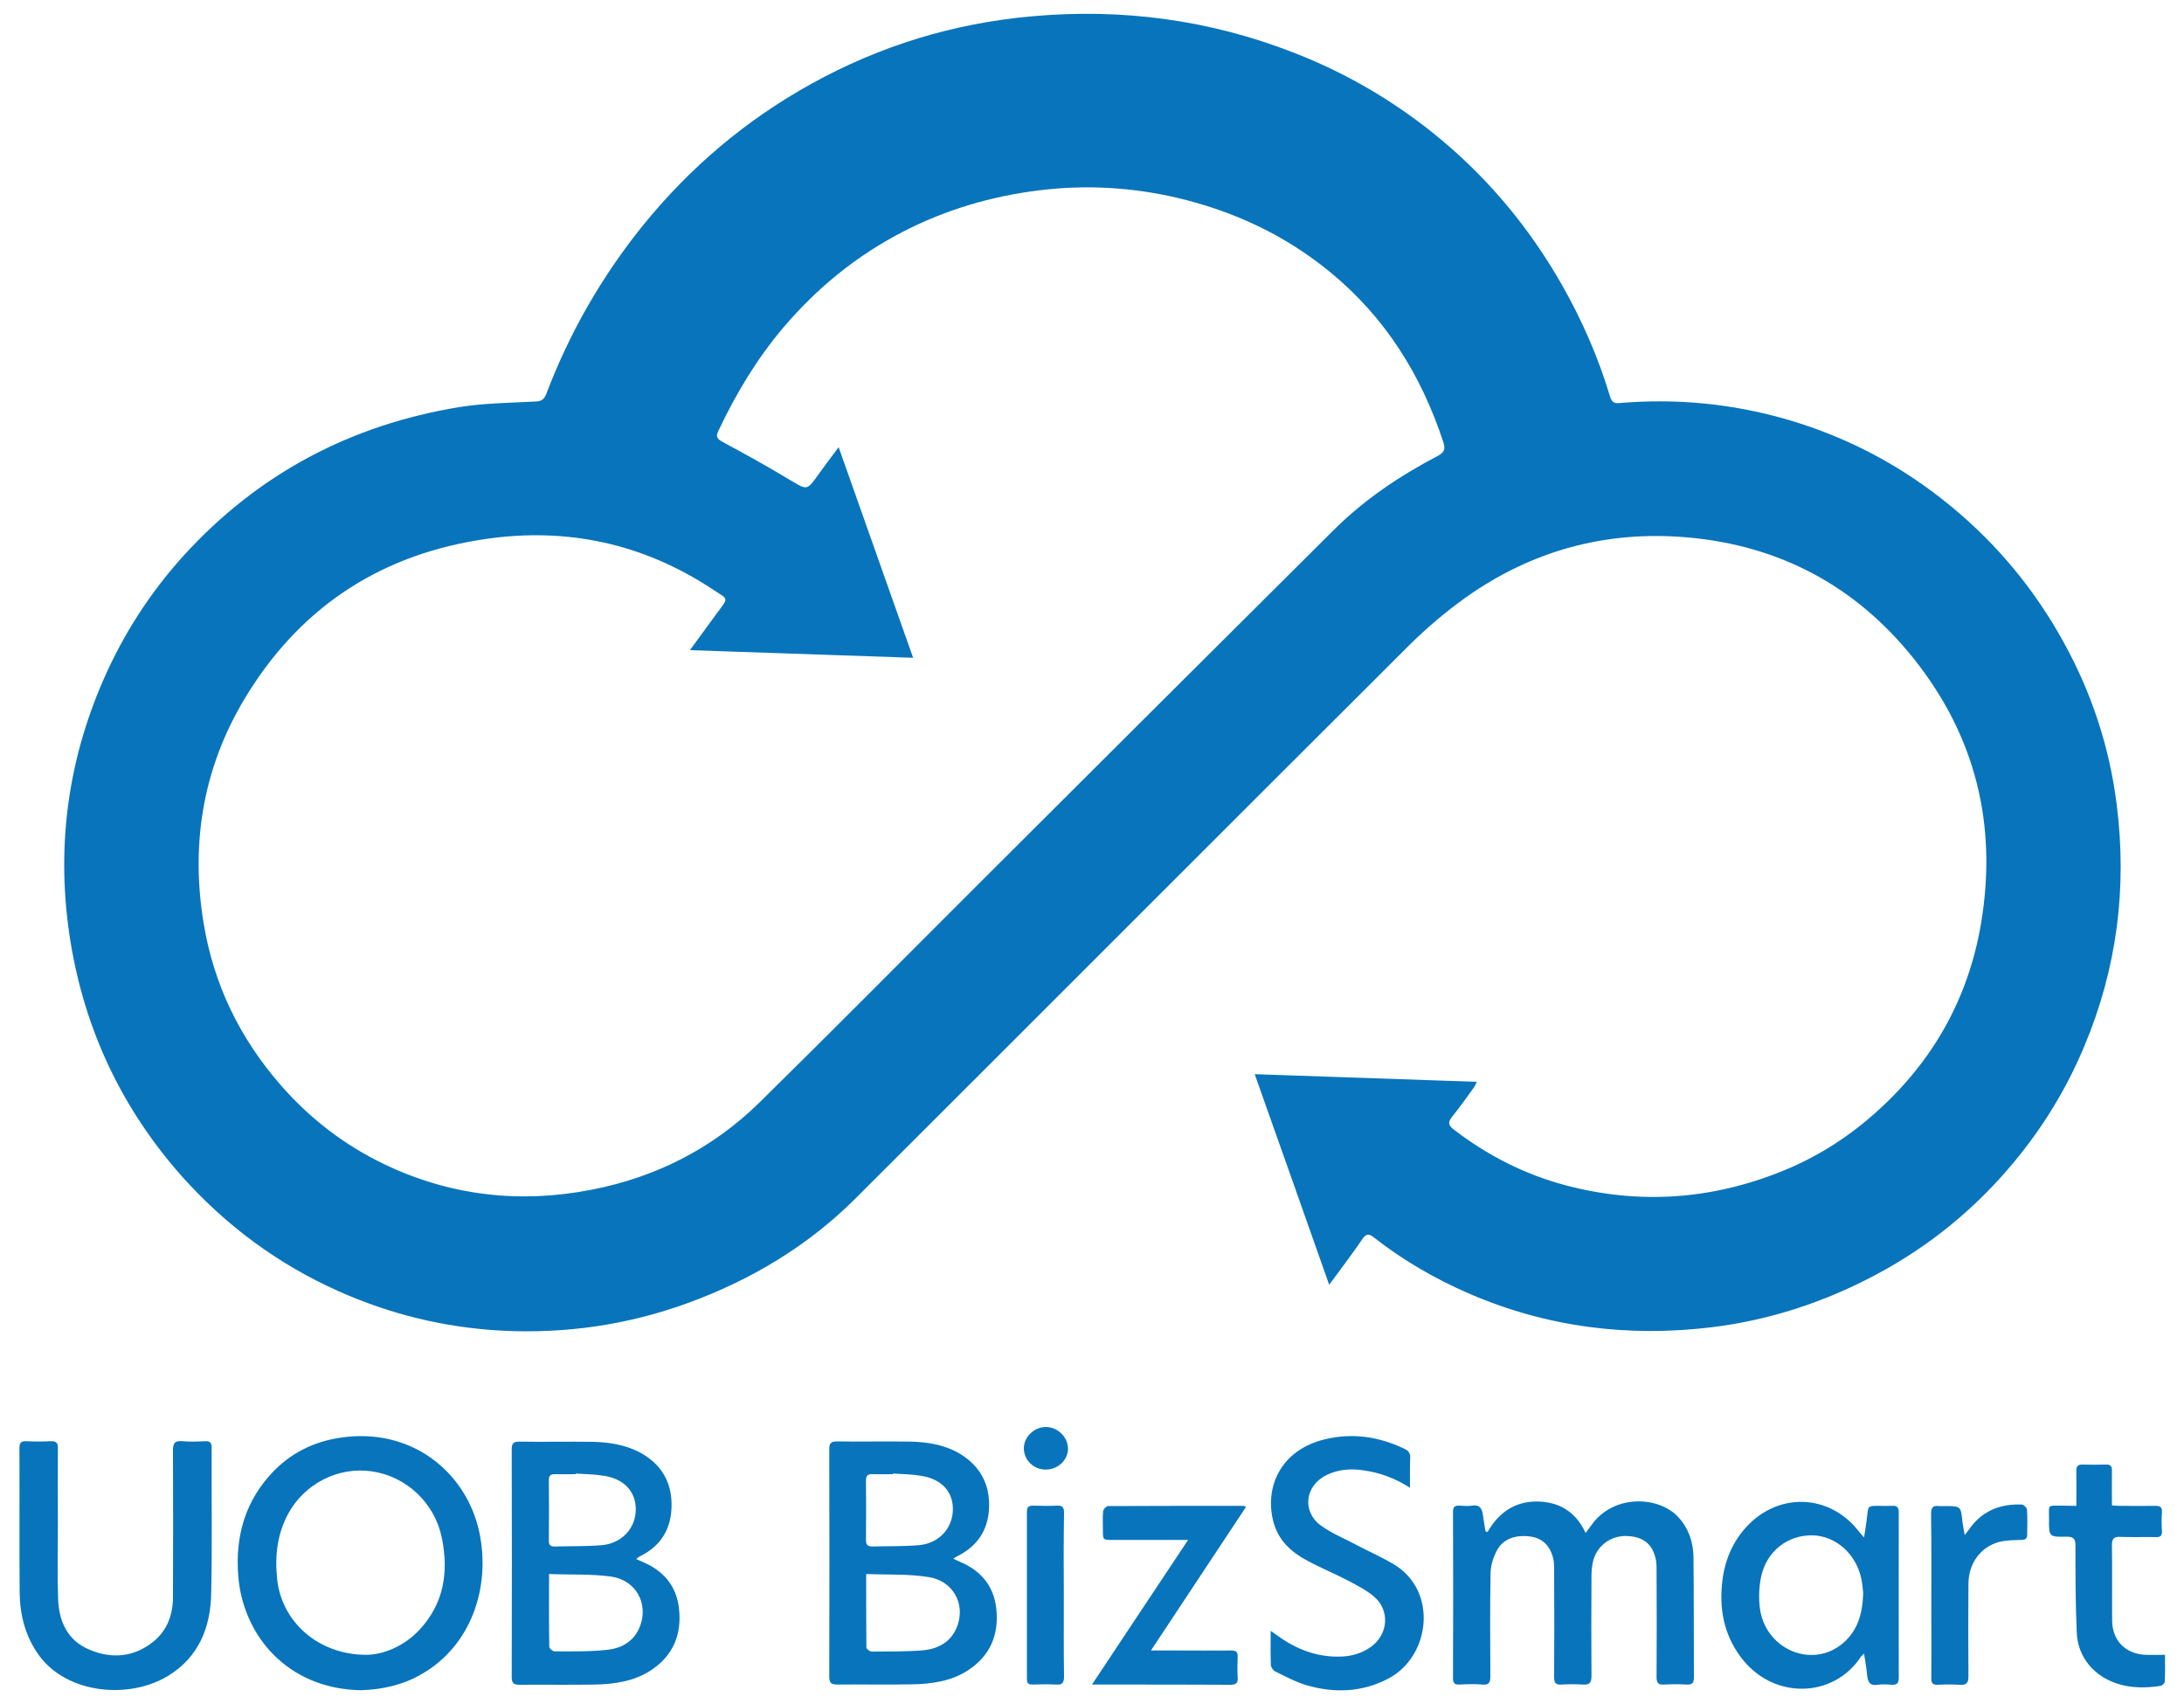
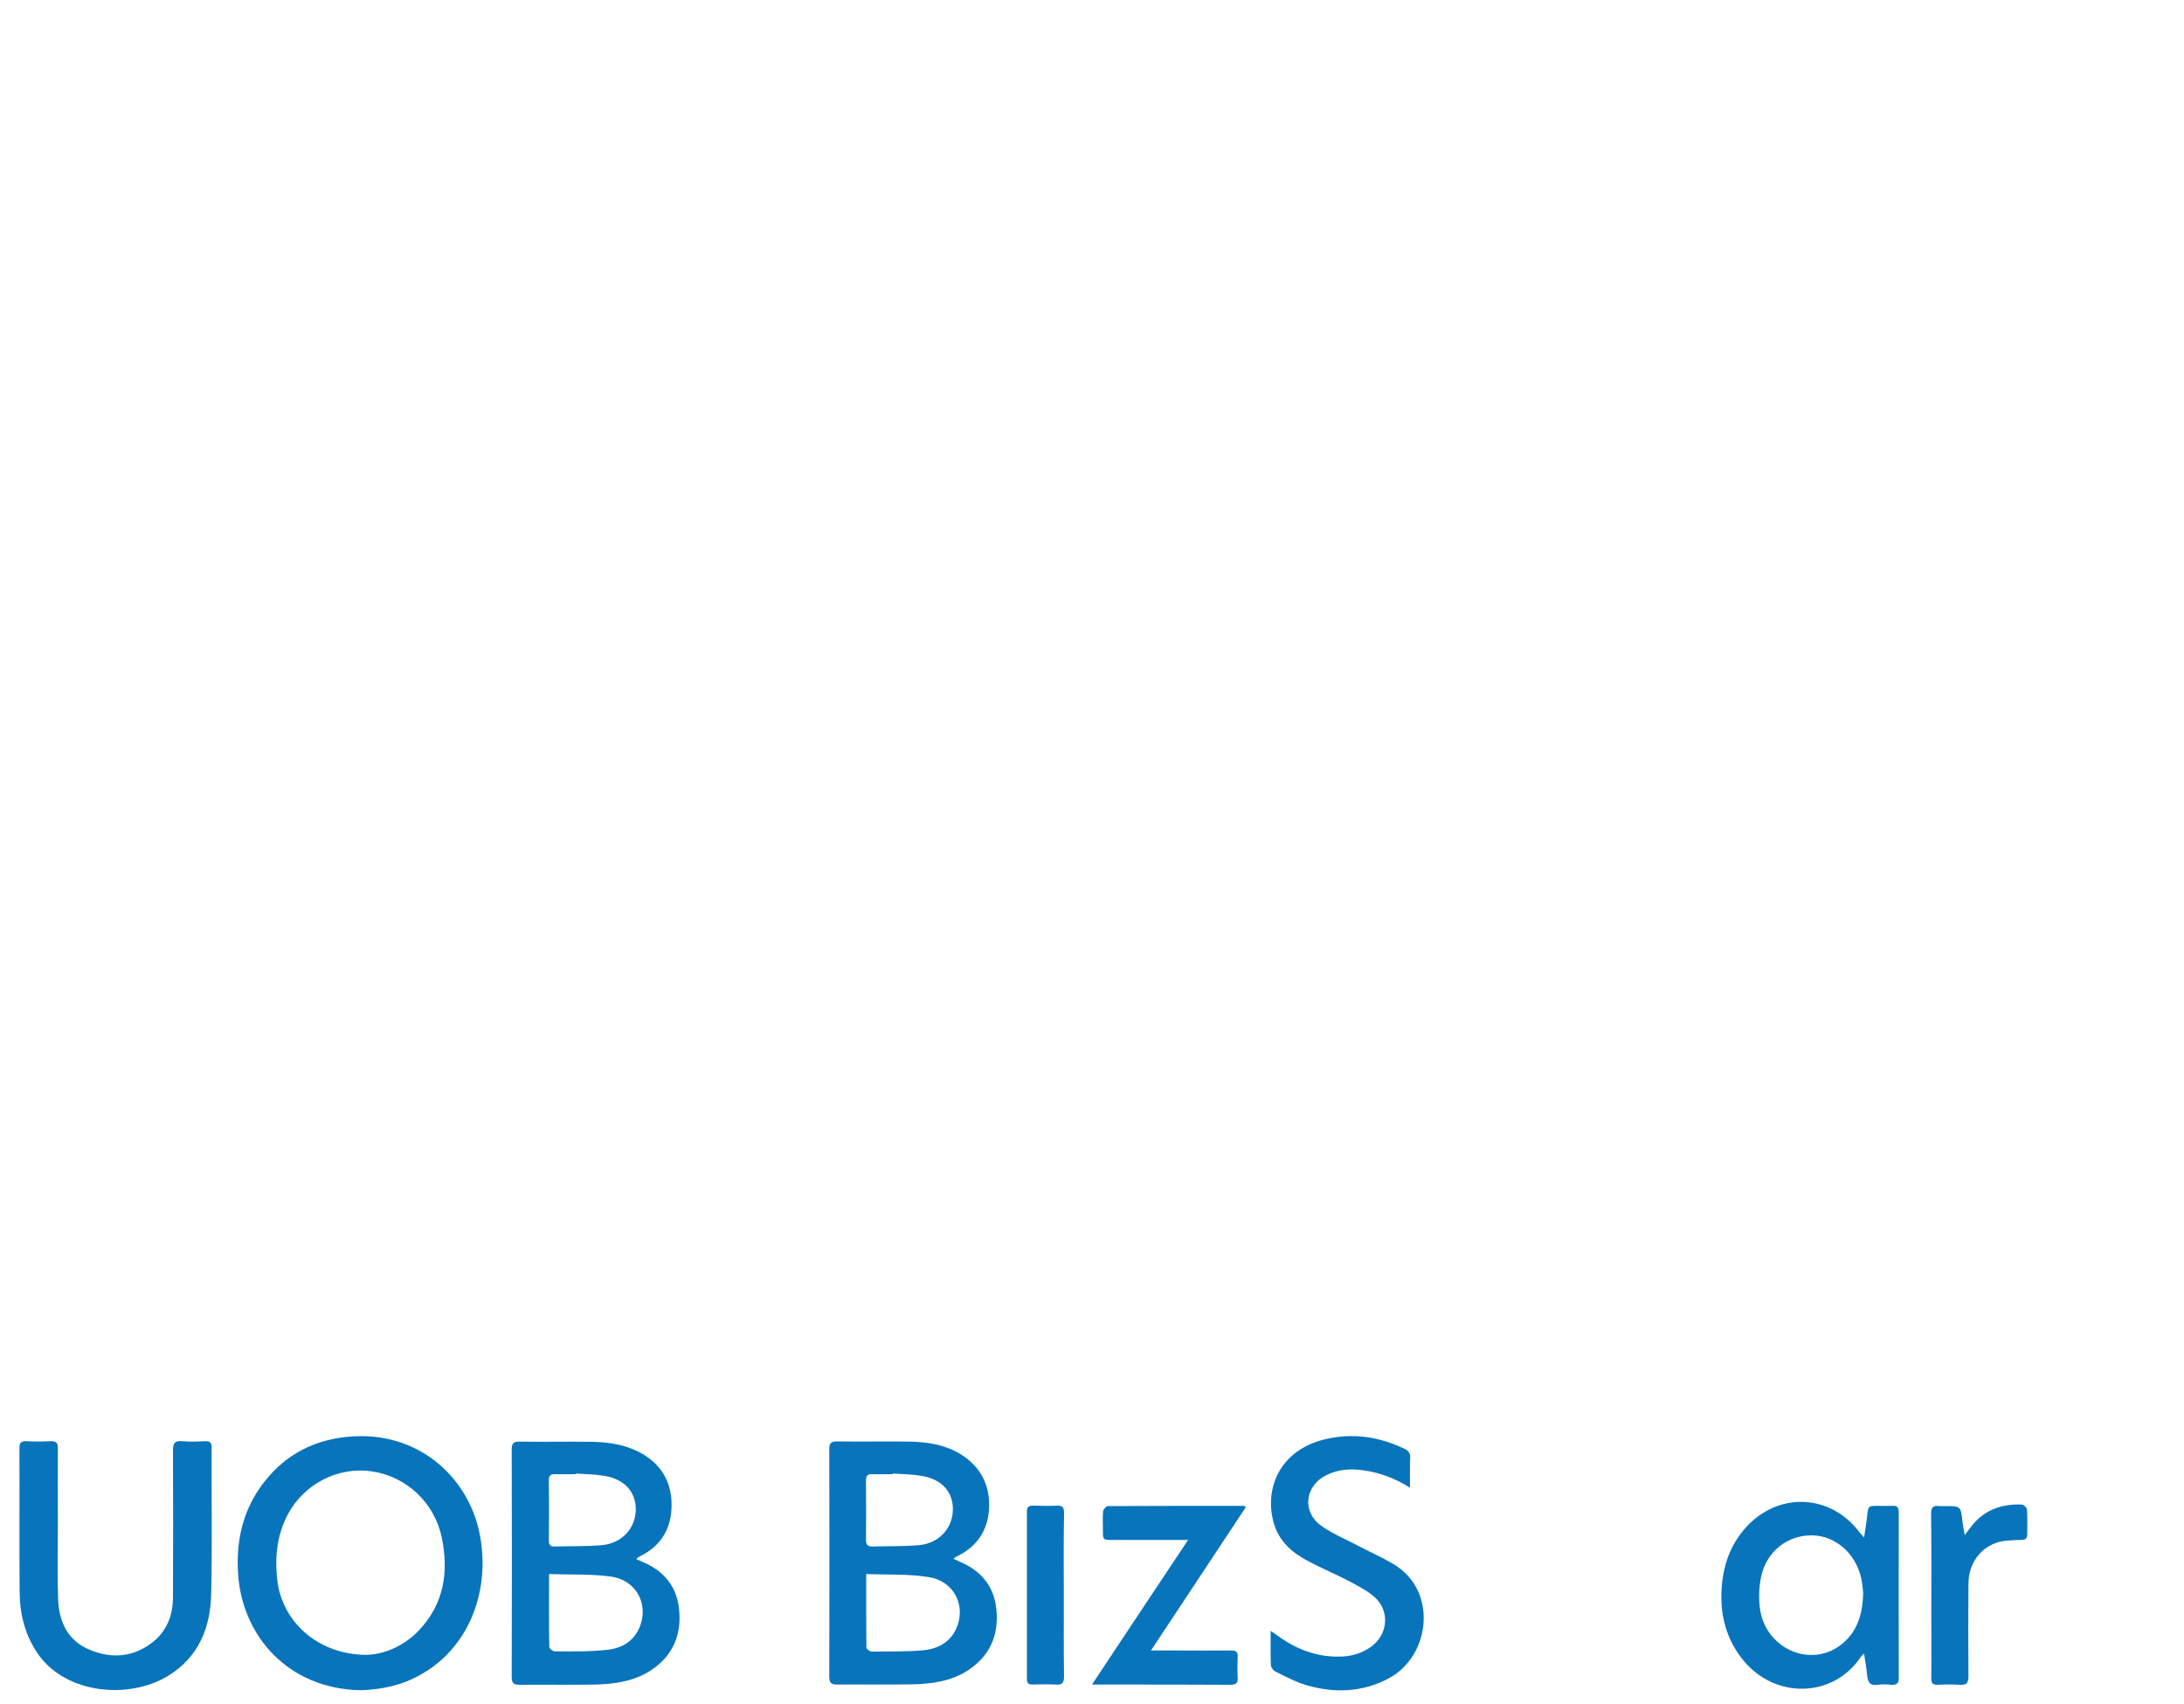
<svg xmlns="http://www.w3.org/2000/svg" id="Layer_1" x="0px" y="0px" viewBox="0 0 1000 780" style="enable-background:new 0 0 1000 780;" xml:space="preserve">
  <style type="text/css">	.st0{fill:#0874BB;}</style>
  <g>
    <path class="st0" d="M26.5,697.9c0,11.3-0.3,22.5,0.1,33.8c0.3,10.3,4.2,19.2,14.3,23.4c10.3,4.4,20.6,3.5,29.5-3.8  c6.2-5.1,8.8-12.3,8.8-20.2c0.1-22.4,0.1-44.8,0-67.2c0-3.5,1-4.5,4.3-4.2c3.4,0.3,6.9,0.2,10.4,0c2.1-0.1,3,0.6,3,2.8  c-0.1,22.3,0.3,44.6-0.2,66.9c-0.3,15.6-5.7,29.1-19.7,37.7c-17.9,10.9-46.2,8.3-59.1-9.3c-6.3-8.7-8.8-18.5-8.9-28.9  c-0.2-22,0-43.9-0.1-65.9c0-2.4,0.6-3.4,3.2-3.3c3.7,0.2,7.4,0.2,11,0c2.6-0.1,3.5,0.7,3.4,3.4C26.4,674.8,26.5,686.4,26.5,697.9  C26.5,697.9,26.5,697.9,26.5,697.9z" />
-     <path class="st0" d="M608.6,588.1c-11.4-32.4-22.6-63.9-34.1-96.4c34.3,1.2,67.7,2.3,101.7,3.5c-0.5,1-0.8,1.8-1.2,2.4  c-3.3,4.6-6.6,9.2-10.2,13.7c-1.9,2.4-1.7,3.8,0.8,5.7c15.5,11.9,32.5,20.6,51.4,25.6c33.7,8.9,66.8,6.5,99-6.5  c15.1-6.1,28.8-14.6,41.1-25.3c27.1-23.5,44.1-53,50-88.3c7.5-44.8-2.5-85.6-31-121.2c-26.5-33.1-61.3-51.6-103.4-55.3  c-37.2-3.3-71.5,6-102,27.8c-8.9,6.4-17.4,13.6-25.2,21.3c-84.6,84.3-169,168.9-253.6,253.3c-21.8,21.8-47.8,37.4-76.8,48  c-27.6,10.1-56.2,14.2-85.4,12.7c-26.1-1.4-51.1-7.5-75-18.2c-27.5-12.3-51.2-29.9-71.2-52.2C56.1,507.9,39,472,32.3,431.2  c-6.7-41.3-1.8-81.3,14.9-119.7c9.2-21.1,21.5-40.2,37-57.3c34.2-37.5,76.6-59.8,126.4-67.9c11.4-1.8,23.1-1.9,34.6-2.5  c2.6-0.1,3.9-0.9,4.9-3.4c10.6-28,25.4-53.8,44.2-77.1c21.6-26.7,47.4-48.5,77.5-65.1c31.3-17.3,64.8-27.5,100.3-30.7  c41.4-3.8,81.7,1.5,120.5,16.7c24.7,9.6,47.3,23,67.6,40c22.2,18.6,40.4,40.7,54.8,65.9c9.3,16.3,16.8,33.4,22.2,51.4  c0.7,2.2,1.6,3.3,4.2,3c25.8-2.2,51.2,0.2,76.1,7.3c28.2,8.1,53.5,21.5,76,40.1c21,17.3,38.1,38,51.3,61.9  c12.9,23.3,21.1,48.2,24.4,74.6c4.8,38,0.1,74.9-14.8,110.4c-8.1,19.4-18.9,37.1-32.3,53.2c-17.6,21.2-38.6,38.4-63,51.4  c-23.6,12.6-48.5,20.8-75,24.1c-38.4,4.7-75.6,0.1-111.3-15.3c-15.7-6.8-30.4-15.3-43.9-25.9c-1.9-1.5-3.3-1.7-4.9,0.6  C619.3,573.8,614.2,580.5,608.6,588.1z M315.9,297.6c4.5-6.1,8.3-11.4,12.2-16.7c5.8-7.8,5.6-6.2-2.2-11.4  c-31.5-20.7-66.3-28.2-103.4-22.8c-46.6,6.7-83.3,29.8-108.5,69.9C93.5,349,87,384.6,93.2,422.4c4.6,28.2,16.6,52.9,35.5,74.5  c13.3,15.2,29.1,27.3,47.2,36c30.3,14.5,62.1,18.1,94.9,11.7c29.5-5.7,55.5-18.9,76.9-39.9c34.6-34,68.7-68.5,103.1-102.8  c53.3-53.2,106.6-106.3,160-159.4c13.9-13.8,30.1-24.7,47.5-33.8c3-1.6,3.6-3.1,2.6-6.2c-10.1-30.8-26.6-57.2-51.8-77.9  c-20.7-17-44.3-28-70.3-34.1c-20.7-4.8-41.6-6-62.8-3.4c-22.1,2.7-43.2,8.9-63,19.2c-21,10.9-39,25.6-54.3,43.6  c-12.2,14.4-21.8,30.4-29.8,47.4c-1.3,2.7-0.4,3.7,2,5c10.4,5.6,20.7,11.3,30.8,17.4c7.9,4.7,7.7,5,13.1-2.6  c2.8-3.9,5.7-7.8,9.2-12.4c11.6,32.7,22.8,64.4,34.1,96.4C383.8,299.9,350.3,298.8,315.9,297.6z" />
    <path class="st0" d="M165.1,773.7c-33.5-0.7-53.8-25-56-52.2c-1.5-18.5,3.3-34.9,16.4-48.3c9.2-9.3,20.5-14.2,33.5-15.5  c31.6-3.2,55,17.7,60.5,43.8c5.3,25.4-4,52.1-26.6,64.9C184.3,771.4,174.8,773.4,165.1,773.7z M167.9,757.5  c7.6-0.2,16.8-3.7,24-11.3c11.4-12.1,13.6-26.6,10.4-42.3c-3.3-16-16.2-28.1-32.1-30.4c-15.3-2.2-30.7,5.5-38.3,19.5  c-5,9.3-6.1,19.3-5,29.8C128.9,742.2,145.5,757.5,167.9,757.5z" />
    <path class="st0" d="M291.4,713.7c1.1,0.5,1.9,0.8,2.7,1.2c9.6,4,15.7,11,16.8,21.5c1.3,11.6-2.6,21.3-12.6,28  c-7.8,5.2-16.8,6.5-25.8,6.7c-11.6,0.2-23.2,0-34.8,0.1c-2.7,0-3.4-1-3.4-3.5c0.1-34.8,0.1-69.6,0-104.3c0-2.5,0.7-3.5,3.4-3.5  c11.4,0.2,22.7-0.1,34.1,0.1c7.1,0.2,14.2,1.3,20.7,4.6c9.7,5,14.9,13.1,15,23.9c0.1,10.6-4.4,18.9-14.3,23.8  c-0.4,0.2-0.8,0.4-1.1,0.7C291.9,713,291.8,713.2,291.4,713.7z M251.4,720.5c0,11.7-0.1,22.5,0.1,33.3c0,0.8,1.6,2.1,2.4,2.1  c8,0,16.1,0.2,24-0.7c7.1-0.7,12.9-4.2,15.4-11.5c3.4-10-2.2-20.3-13.3-22C270.8,720.4,261.2,720.9,251.4,720.5z M263.6,674.5  c0,0.1,0,0.2,0,0.3c-3.2,0-6.5,0.1-9.7,0c-1.8,0-2.6,0.7-2.6,2.6c0.1,9.3,0.1,18.5,0,27.8c0,2.1,0.8,2.8,2.8,2.7  c7.1-0.2,14.3,0,21.4-0.6c9.2-0.8,15.5-7.7,15.6-16.2c0.1-8.3-5.3-14.2-14.8-15.6C272.1,674.8,267.8,674.8,263.6,674.5z" />
    <path class="st0" d="M436.5,713.5c1.2,0.6,2.1,1,3,1.4c9.6,4,15.6,11.1,16.7,21.6c1.2,11.7-2.7,21.2-12.7,27.9  c-7.8,5.2-16.8,6.4-25.8,6.6c-11.5,0.2-23,0-34.4,0.1c-2.8,0-3.6-0.9-3.6-3.6c0.1-34.7,0.1-69.3,0-104c0-2.7,0.6-3.7,3.5-3.7  c11.3,0.2,22.5-0.1,33.8,0.1c7.8,0.2,15.5,1.4,22.4,5.5c8.9,5.3,13.5,13.3,13.5,23.4c0,10.3-4.5,18.4-14.1,23.3  C438,712.4,437.4,712.9,436.5,713.5z M396.6,720.5c0,11.7,0,22.7,0.1,33.7c0,0.6,1.6,1.8,2.4,1.8c7.9-0.1,15.8,0.1,23.7-0.6  c7.2-0.7,13.2-4.2,15.7-11.6c3.4-10-2.3-20.2-13.3-21.9C416,720.4,406.4,720.9,396.6,720.5z M408.8,674.5c0,0.1,0,0.2,0,0.3  c-3.1,0-6.2,0.1-9.4,0c-2.2-0.1-2.9,0.8-2.9,2.9c0.1,9,0.1,18.1,0,27.1c0,2.1,0.6,3.1,2.8,3.1c7.1-0.2,14.3,0,21.4-0.6  c9.2-0.8,15.5-7.7,15.6-16.3c0.1-8.3-5.3-14.1-14.8-15.5C417.3,674.8,413.1,674.8,408.8,674.5z" />
-     <path class="st0" d="M681.1,701.3c5-8.8,12.4-14,22.5-14c10,0.1,17.8,4.4,22.4,14.4c1.2-1.6,2-2.6,2.7-3.6  c10.1-14.3,30.8-13.3,39.7-3.7c4.8,5.2,6.9,11.5,7,18.3c0.2,18.4,0.1,36.8,0.2,55.2c0,2.6-0.9,3.3-3.3,3.2c-3.4-0.2-6.9-0.2-10.4,0  c-2.7,0.2-3.4-0.9-3.4-3.4c0.1-16.2,0.1-32.3,0-48.5c0-1.6,0-3.1-0.2-4.7c-1.4-7.6-5.7-11.1-13.4-11.4c-7.4-0.3-13.9,4.6-15.5,11.7  c-0.5,2.1-0.7,4.4-0.7,6.6c-0.1,15.3-0.1,30.5,0,45.8c0,3.2-1,4.1-4,3.9c-3.2-0.2-6.5-0.2-9.7,0c-2.7,0.2-3.4-0.8-3.4-3.4  c0.1-16.2,0.1-32.3,0-48.5c0-1.6,0-3.1-0.2-4.7c-1.1-6.2-4.6-10-9.7-11c-7.2-1.3-13.4,0.7-16.3,6.2c-1.6,3-2.8,6.7-2.9,10.1  c-0.3,15.8-0.2,31.7-0.1,47.5c0,2.8-0.6,4.1-3.7,3.8c-3.4-0.3-6.9-0.2-10.4,0c-2.1,0.1-3-0.5-3-2.8c0.1-25.4,0.1-50.8,0-76.3  c0-2.3,0.9-2.9,3-2.8c1.9,0.1,3.8,0.3,5.7,0c3.6-0.6,4.6,1.4,5,4.4c0.3,2.5,0.8,4.9,1.2,7.4C680.6,701,680.8,701.2,681.1,701.3z" />
    <path class="st0" d="M853.5,703.8c0.6-3.9,1.1-6.8,1.4-9.7c0.5-4.8,0.5-4.8,5.1-4.8c2.1,0,4.2,0.1,6.4,0c2.4-0.2,3,0.9,3,3.1  c0,25.2-0.1,50.4,0,75.6c0,2.6-0.9,3.3-3.4,3.2c-2.1-0.2-4.3-0.3-6.3,0c-3.7,0.6-4.5-1.5-4.8-4.5c-0.3-3.1-0.8-6.1-1.4-9.8  c-1,1-1.5,1.4-1.8,2c-12.5,18.2-38.7,19-53.4,1.2c-8.2-10-11-21.6-9.9-34.3c0.9-10.8,4.7-20.3,12.4-28.1  c15.1-15,37.9-13.3,50.7,3.8C851.9,701.9,852.4,702.4,853.5,703.8z M853.1,729c-0.2-1.3-0.3-4-0.9-6.6  c-2.5-11.3-11.8-19.4-22.3-19.6c-11.3-0.2-20.9,7.1-23.5,18.8c-1,4.7-1.2,9.7-0.6,14.5c2.3,18.1,22.4,27.5,36.6,17.2  C850,747.7,852.9,739.6,853.1,729z" />
    <path class="st0" d="M645.6,681c-7.1-4.5-14.1-7-21.6-8c-5.7-0.8-11.4-0.4-16.6,2.2c-9.9,4.8-11.4,16.7-2.6,23.1  c5.1,3.7,11.1,6.1,16.7,9.1c5.5,2.9,11.2,5.4,16.6,8.6c20.5,12.2,16.8,42.2-2.3,52.3c-12.1,6.4-24.8,6.8-37.6,3.1  c-5-1.5-9.6-4-14.3-6.3c-1-0.5-2-2-2-3c-0.2-5-0.1-10-0.1-15.6c1.3,0.9,2.1,1.5,3,2.1c8.6,6.3,18.1,10,28.9,9.7  c5.1-0.1,9.9-1.5,14.1-4.5c7.9-5.8,8.7-16.7,1.3-23c-3.3-2.8-7.4-4.9-11.3-7c-6.3-3.3-12.9-6-19.2-9.4c-7.2-3.8-13.1-9.1-15.4-17.3  c-4.5-16.1,3.1-33.5,23.6-38.3c12.5-3,24.5-1.2,36.1,4.3c2,0.9,2.9,2.1,2.8,4.3C645.5,671.6,645.6,675.9,645.6,681z" />
    <path class="st0" d="M527,755.5c4.8,0,8.6,0,12.4,0c8.1,0,16.3,0.1,24.4,0c2.2,0,3,0.7,2.9,2.9c-0.1,3.1-0.2,6.3,0,9.4  c0.2,2.7-0.8,3.4-3.4,3.4c-17.5-0.1-35-0.1-52.5-0.1c-3.3,0-6.6,0-10.8,0c14.7-22.2,29.1-43.8,44-66.2c-2.3,0-3.4,0-4.6,0  c-10,0-20.1,0-30.1,0c-4.3,0-4.3,0-4.3-4.5c0-2.9-0.2-5.8,0.1-8.7c0.1-0.9,1.5-2.3,2.2-2.3c20.7-0.1,41.5-0.1,62.2-0.1  c0.2,0,0.4,0.2,1,0.5C556.2,711.4,541.9,733,527,755.5z" />
-     <path class="st0" d="M950.7,689.3c0-5.6,0.1-10.7,0-15.8c-0.1-2.4,0.8-3.2,3.1-3.1c3.5,0.1,6.9,0.1,10.4,0c2.2-0.1,2.9,0.8,2.8,3  c-0.1,5.1,0,10.2,0,15.7c1.4,0.1,2.6,0.2,3.8,0.2c5.4,0,10.7,0.1,16.1,0c2.1,0,3.1,0.5,3,2.8c-0.2,2.9-0.2,5.8,0,8.7  c0.1,2.3-0.8,2.9-2.9,2.8c-5.3-0.1-10.7,0.1-16.1-0.1c-2.8-0.1-3.9,0.6-3.9,3.7c0.2,11.5,0,23,0.1,34.4c0,9.3,6,15.5,15.4,15.9  c2.8,0.1,5.5,0,8.8,0c0,3.9,0.1,8.1-0.1,12.3c0,0.7-1.2,1.7-1.9,1.9c-6.7,1-13.3,1.1-19.8-1c-10.7-3.4-18.1-12.1-18.6-23.3  c-0.6-13.2-0.6-26.5-0.6-39.8c0-3.2-0.8-4.2-4.1-4.2c-8,0.2-8.1,0-8-8c0-7.2-1-6.1,6.2-6.2C946.2,689.2,948.1,689.3,950.7,689.3z" />
    <path class="st0" d="M899.6,702.7c1.1-1.5,1.8-2.3,2.4-3.2c5.9-8.1,14.1-11.2,23.8-10.8c0.8,0,2.2,1.4,2.3,2.3  c0.3,3.8,0.1,7.6,0.1,11.4c0,1.9-0.8,2.4-2.6,2.5c-3.4,0.1-7,0.1-10.2,0.9c-8.6,2.3-14,9.9-14.1,19c-0.1,14.2-0.1,28.3,0,42.5  c0,3.2-1,4.1-4,3.9c-3.3-0.2-6.7-0.2-10,0c-2.4,0.1-3.1-0.8-3-3.1c0.1-9.5,0-18.9,0-28.4c0-15.6,0.1-31.2-0.1-46.8  c0-2.8,0.9-3.9,3.6-3.5c0.9,0.1,1.8,0,2.7,0c7.4,0,7.3,0,8.1,7.5C898.8,698.5,899.2,700.2,899.6,702.7z" />
    <path class="st0" d="M487.1,730.3c0,12.4-0.1,24.8,0.1,37.1c0,3-0.9,3.9-3.8,3.7c-3.6-0.2-7.1-0.1-10.7,0c-1.9,0-2.5-0.7-2.5-2.6  c0-25.5,0-51.1,0-76.6c0-2.1,0.8-2.7,2.8-2.7c3.7,0.1,7.4,0.2,11,0c2.5-0.1,3.2,0.8,3.2,3.3C487,705.1,487,717.7,487.1,730.3z" />
-     <path class="st0" d="M478.8,672.7c-5.5,0-9.9-4.3-10-9.6c-0.1-5.3,4.8-10,10.2-9.9c5.3,0.1,9.9,4.5,10,9.8  C489.1,668.3,484.4,672.7,478.8,672.7z" />
  </g>
</svg>